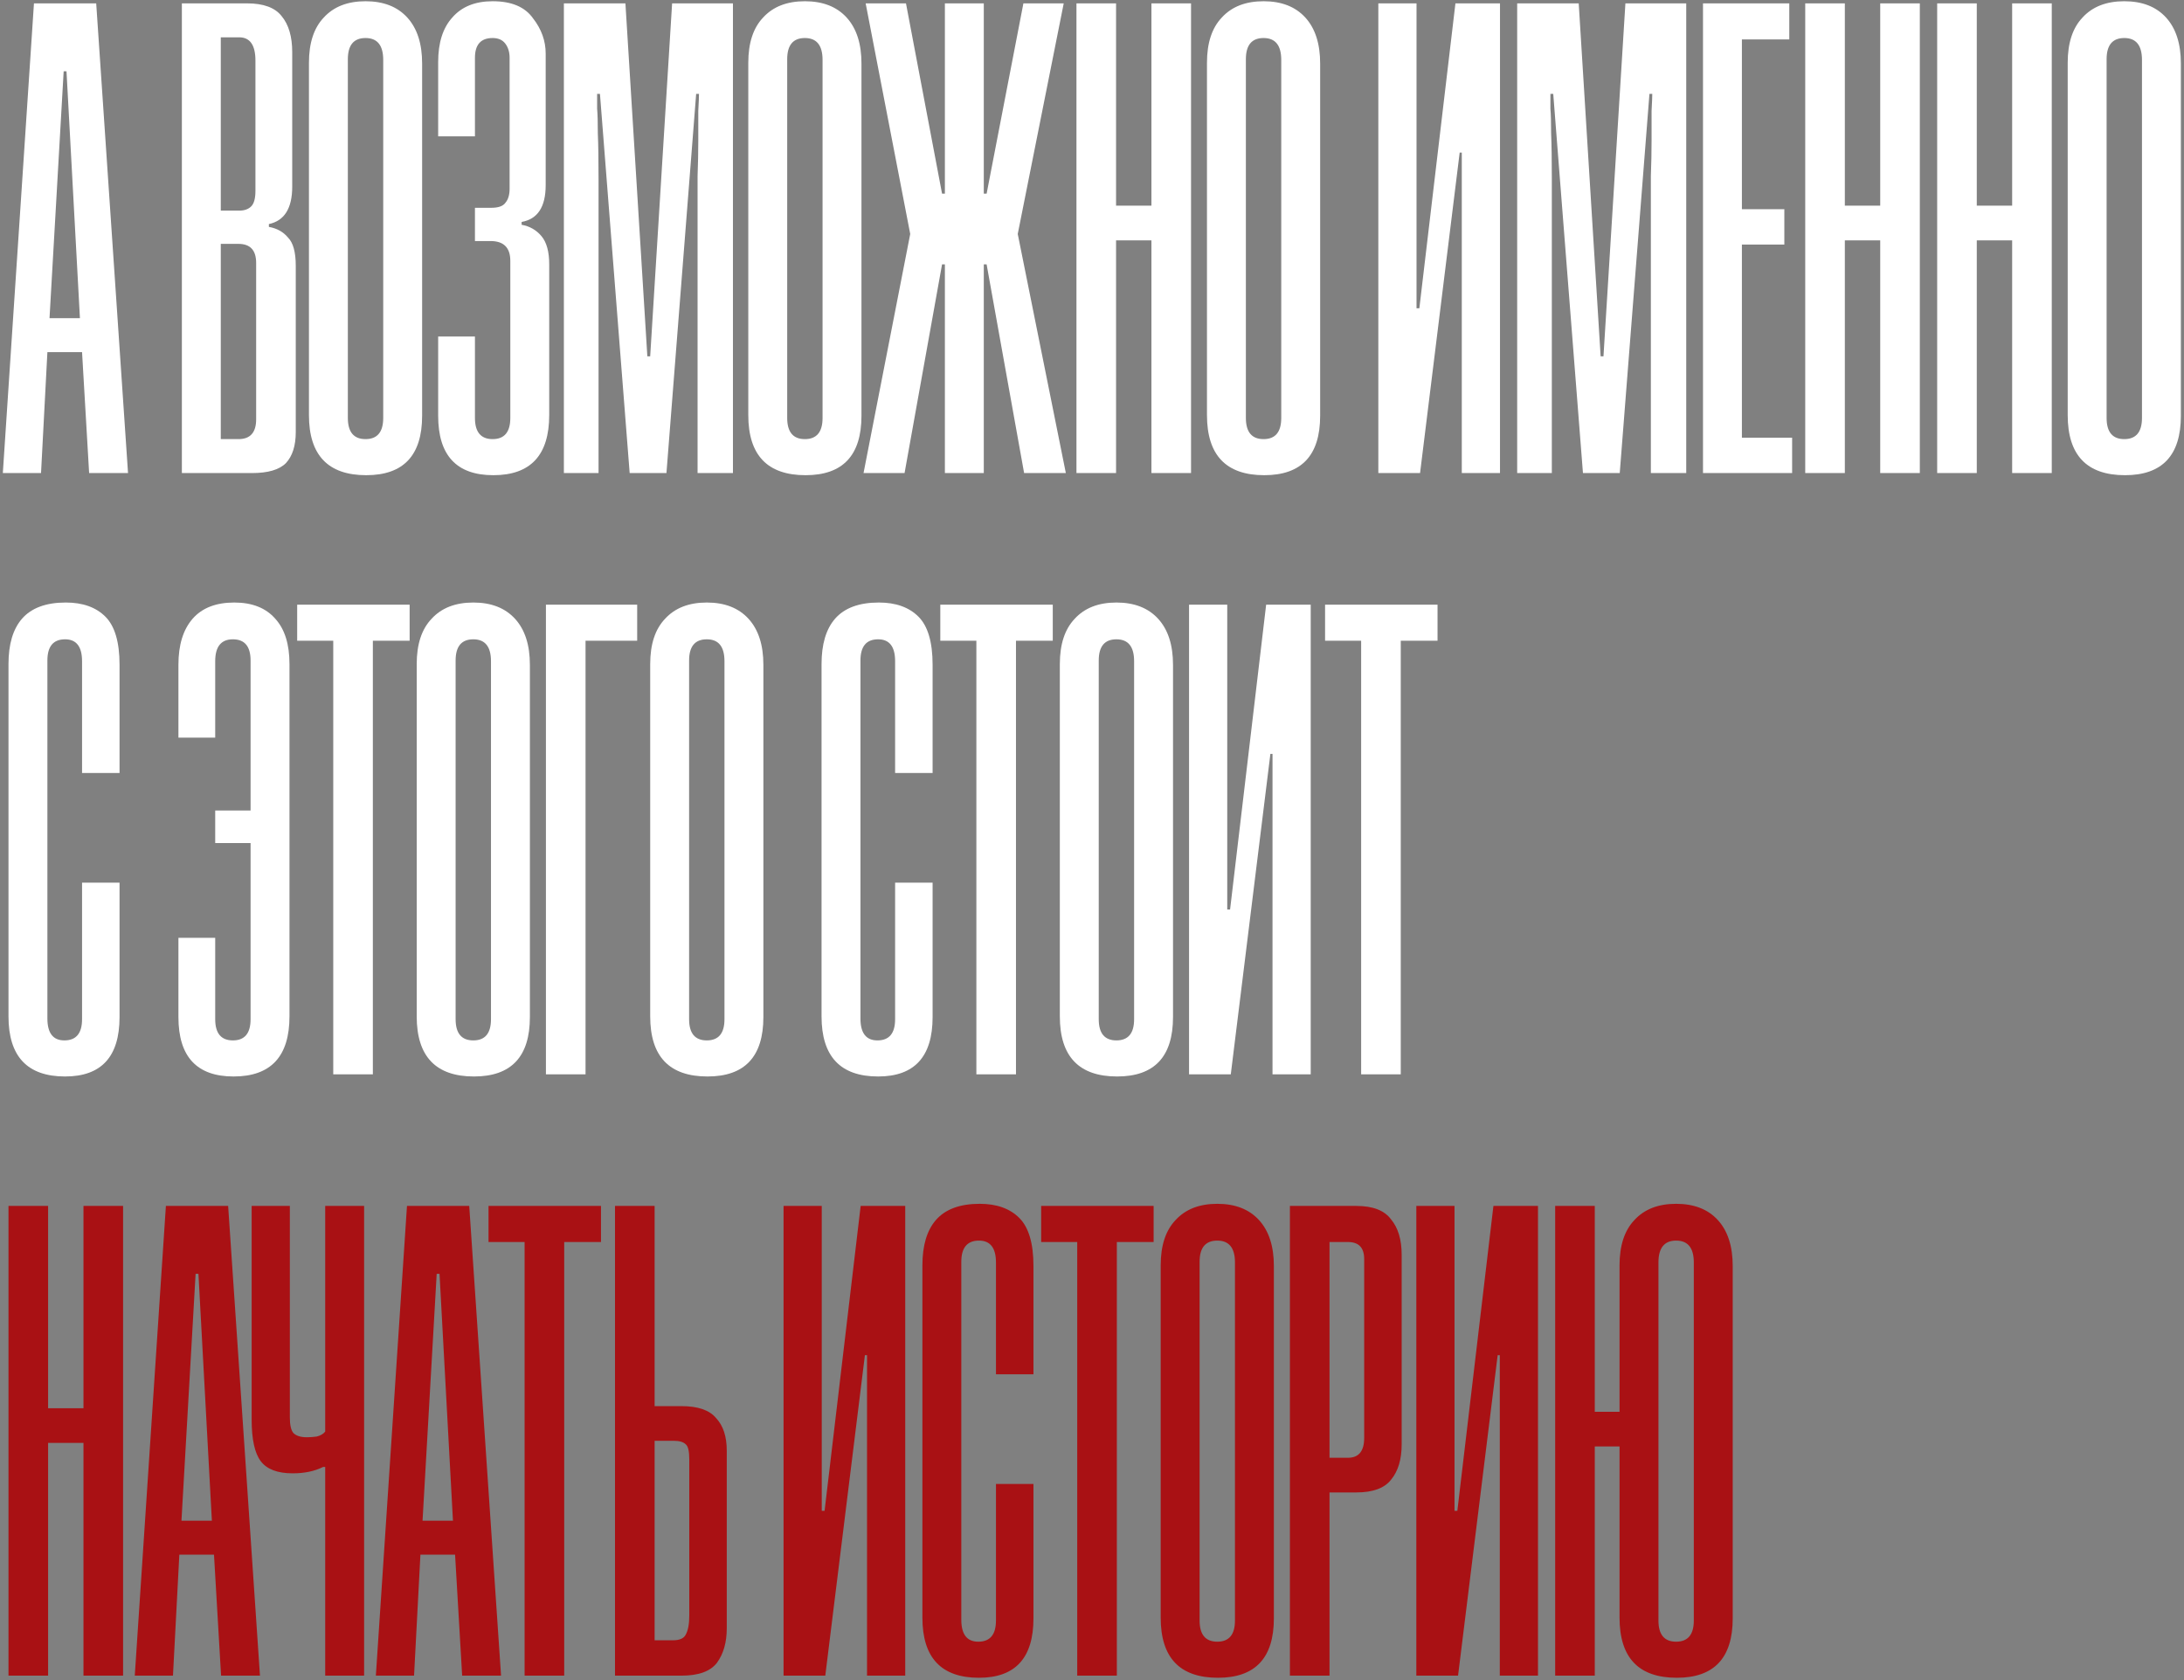
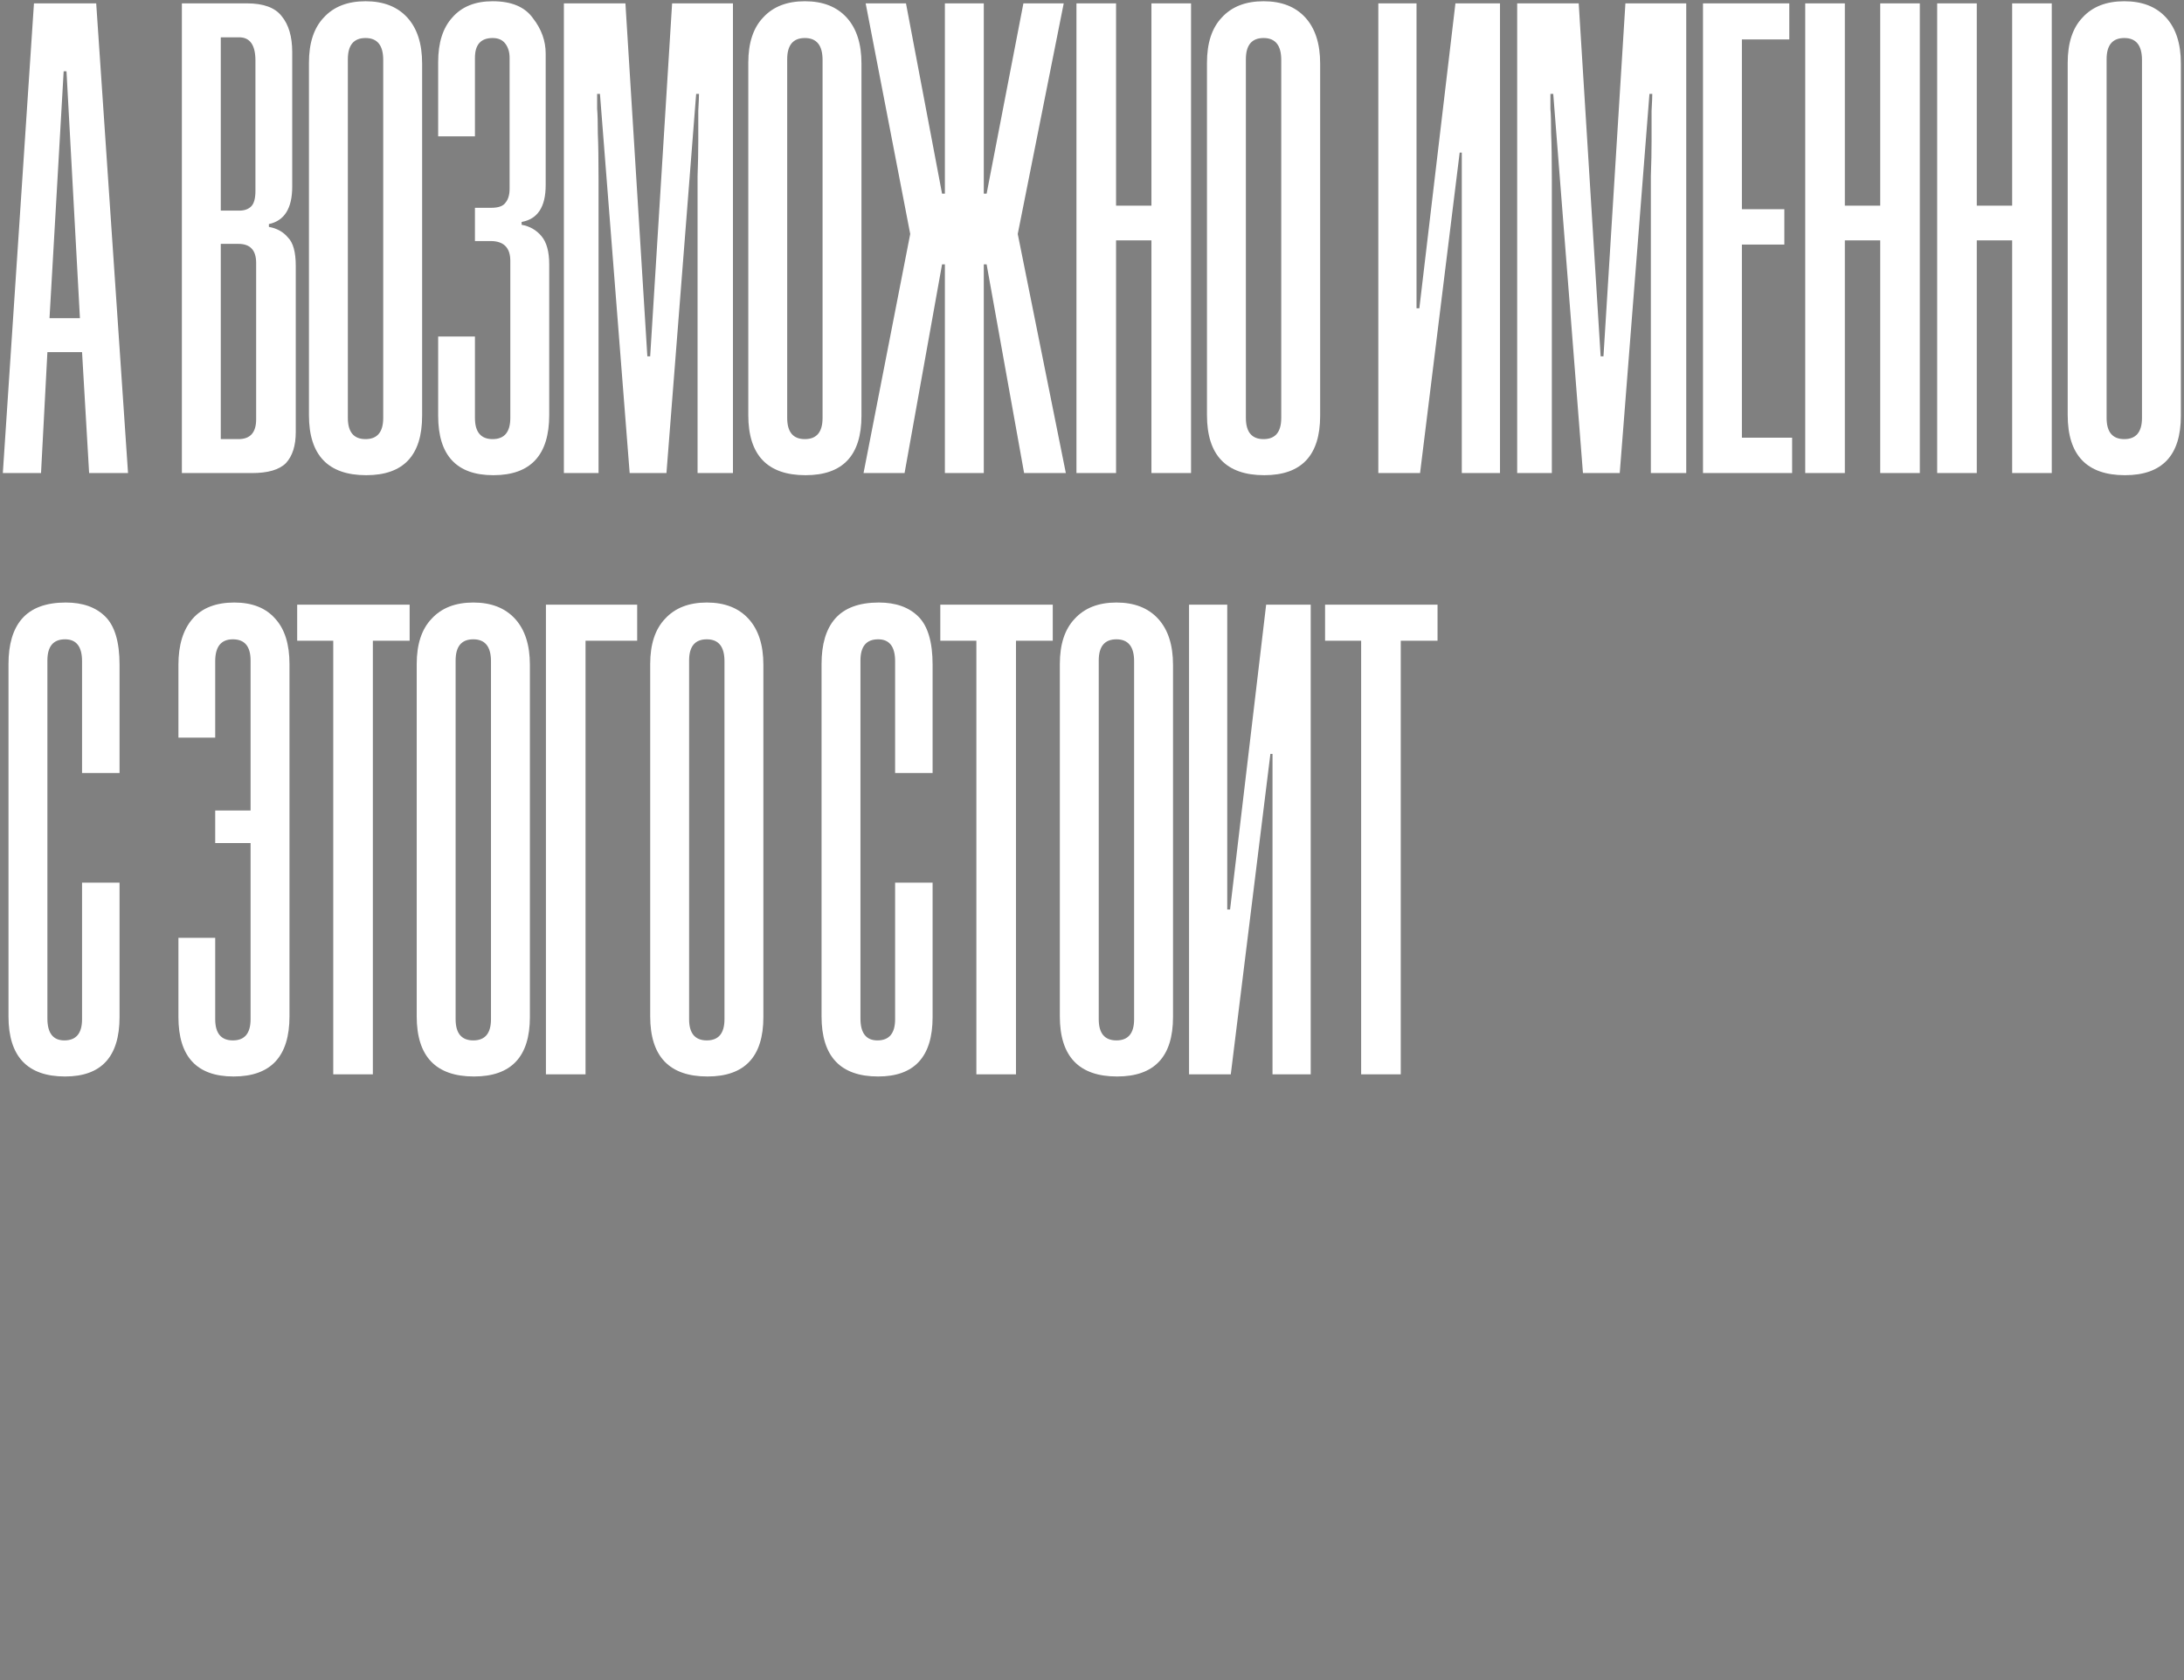
<svg xmlns="http://www.w3.org/2000/svg" width="494" height="380" viewBox="0 0 494 380" fill="none">
  <rect x="0" y="0" width="494" height="380" fill="#808080" stroke="none" />
  <path d="M20.16 107L18.56 79.64H10.72L9.28 107H0.64L7.68 0.76H21.76L28.96 107H20.16ZM11.2 71.96H18.08L15.04 16.12H14.4L11.2 71.96ZM41.139 107V0.76H55.859C59.592 0.76 62.205 1.72 63.699 3.64C65.299 5.56 66.099 8.28 66.099 11.8V42.2C66.099 47.107 64.339 49.933 60.819 50.68V51.32C62.632 51.64 64.072 52.44 65.139 53.72C66.312 54.893 66.899 57.027 66.899 60.12V97.72C66.899 100.813 66.152 103.16 64.659 104.76C63.165 106.253 60.605 107 56.979 107H41.139ZM57.939 59.48C57.939 56.6 56.605 55.16 53.939 55.16H49.939V99.32H53.939C56.605 99.32 57.939 97.827 57.939 94.84V59.48ZM57.779 13.72C57.779 10.2 56.552 8.44 54.099 8.44H49.939V47.64H54.099C55.272 47.64 56.179 47.32 56.819 46.68C57.459 46.04 57.779 44.867 57.779 43.16V13.72ZM95.481 94.04C95.481 103 91.268 107.48 82.841 107.48C74.201 107.48 69.881 102.947 69.881 93.88V14.2C69.881 9.72 71.001 6.307 73.241 3.96C75.481 1.507 78.628 0.28 82.681 0.28C86.735 0.28 89.881 1.507 92.121 3.96C94.361 6.413 95.481 9.88 95.481 14.36V94.04ZM86.681 13.56C86.681 10.253 85.348 8.6 82.681 8.6C80.015 8.6 78.681 10.2 78.681 13.4V94.52C78.681 97.72 80.015 99.32 82.681 99.32C85.348 99.32 86.681 97.72 86.681 94.52V13.56ZM124.228 93.88C124.228 102.947 120.014 107.48 111.588 107.48C103.268 107.48 99.108 103 99.108 94.04V76.12H107.428V94.52C107.428 97.72 108.761 99.32 111.428 99.32C114.094 99.32 115.428 97.72 115.428 94.52V59C115.428 56.013 113.934 54.52 110.948 54.52H107.428V47H111.108C112.708 47 113.774 46.627 114.308 45.88C114.948 45.133 115.268 44.067 115.268 42.68V13.08C115.268 11.8 114.948 10.733 114.308 9.88C113.668 9.027 112.708 8.6 111.428 8.6C108.761 8.6 107.428 10.093 107.428 13.08V30.84H99.108V14.04C99.108 9.667 100.174 6.307 102.308 3.96C104.441 1.507 107.481 0.28 111.428 0.28C115.694 0.28 118.734 1.56 120.548 4.12C122.468 6.573 123.428 9.24 123.428 12.12V41.88C123.428 46.787 121.614 49.56 117.988 50.2V50.84C119.801 51.16 121.294 52.013 122.468 53.4C123.641 54.787 124.228 56.92 124.228 59.8V93.88ZM157.785 107V57.88C157.785 57.347 157.785 56.173 157.785 54.36C157.785 52.44 157.785 50.253 157.785 47.8C157.785 45.24 157.785 42.573 157.785 39.8C157.892 37.027 157.945 34.36 157.945 31.8C157.945 29.24 157.945 27 157.945 25.08C158.052 23.16 158.105 21.88 158.105 21.24H157.465L150.745 107H142.425L135.705 21.24H135.065C135.065 22.2 135.065 23.32 135.065 24.6C135.172 25.773 135.225 27.64 135.225 30.2C135.332 32.653 135.385 36.067 135.385 40.44C135.385 44.813 135.385 50.627 135.385 57.88V107H127.545V0.76H141.465L146.425 80.6H147.065L152.025 0.76H165.785V107H157.785ZM194.856 94.04C194.856 103 190.643 107.48 182.216 107.48C173.576 107.48 169.256 102.947 169.256 93.88V14.2C169.256 9.72 170.376 6.307 172.616 3.96C174.856 1.507 178.003 0.28 182.056 0.28C186.11 0.28 189.256 1.507 191.496 3.96C193.736 6.413 194.856 9.88 194.856 14.36V94.04ZM186.056 13.56C186.056 10.253 184.723 8.6 182.056 8.6C179.39 8.6 178.056 10.2 178.056 13.4V94.52C178.056 97.72 179.39 99.32 182.056 99.32C184.723 99.32 186.056 97.72 186.056 94.52V13.56ZM195.324 107L205.884 52.92L195.804 0.76H204.924L213.084 43.8H213.724V0.76H222.524V43.8H223.164L231.484 0.76H240.604L230.204 52.92L241.084 107H231.644L223.164 59.8H222.524V107H213.724V59.8H213.084L204.604 107H195.324ZM260.443 107V54.36H252.443V107H243.483V0.76H252.443V46.52H260.443V0.76H269.403V107H260.443ZM298.606 94.04C298.606 103 294.393 107.48 285.966 107.48C277.326 107.48 273.006 102.947 273.006 93.88V14.2C273.006 9.72 274.126 6.307 276.366 3.96C278.606 1.507 281.753 0.28 285.806 0.28C289.86 0.28 293.006 1.507 295.246 3.96C297.486 6.413 298.606 9.88 298.606 14.36V94.04ZM289.806 13.56C289.806 10.253 288.473 8.6 285.806 8.6C283.14 8.6 281.806 10.2 281.806 13.4V94.52C281.806 97.72 283.14 99.32 285.806 99.32C288.473 99.32 289.806 97.72 289.806 94.52V13.56ZM330.644 107V34.52H330.164L321.204 107H311.764V0.76H320.404V69.72H321.044L329.204 0.76H339.284V107H330.644ZM373.41 107V57.88C373.41 57.347 373.41 56.173 373.41 54.36C373.41 52.44 373.41 50.253 373.41 47.8C373.41 45.24 373.41 42.573 373.41 39.8C373.517 37.027 373.57 34.36 373.57 31.8C373.57 29.24 373.57 27 373.57 25.08C373.677 23.16 373.73 21.88 373.73 21.24H373.09L366.37 107H358.05L351.33 21.24H350.69C350.69 22.2 350.69 23.32 350.69 24.6C350.797 25.773 350.85 27.64 350.85 30.2C350.957 32.653 351.01 36.067 351.01 40.44C351.01 44.813 351.01 50.627 351.01 57.88V107H343.17V0.76H357.09L362.05 80.6H362.69L367.65 0.76H381.41V107H373.41ZM385.201 107V0.76H404.721V8.92H394.001V47.32H403.601V55.32H394.001V99H405.361V107H385.201ZM425.286 107V54.36H417.286V107H408.326V0.76H417.286V46.52H425.286V0.76H434.246V107H425.286ZM455.13 107V54.36H447.13V107H438.17V0.76H447.13V46.52H455.13V0.76H464.09V107H455.13ZM493.294 94.04C493.294 103 489.08 107.48 480.654 107.48C472.014 107.48 467.694 102.947 467.694 93.88V14.2C467.694 9.72 468.814 6.307 471.054 3.96C473.294 1.507 476.44 0.28 480.494 0.28C484.547 0.28 487.694 1.507 489.934 3.96C492.174 6.413 493.294 9.88 493.294 14.36V94.04ZM484.494 13.56C484.494 10.253 483.16 8.6 480.494 8.6C477.827 8.6 476.494 10.2 476.494 13.4V94.52C476.494 97.72 477.827 99.32 480.494 99.32C483.16 99.32 484.494 97.72 484.494 94.52V13.56ZM18.56 199.64H27.04V230.04C27.04 239 22.933 243.48 14.72 243.48C6.187 243.48 1.92 238.947 1.92 229.88V150.2C1.92 145.72 2.933 142.307 4.96 139.96C7.093 137.507 10.4 136.28 14.88 136.28C18.72 136.28 21.707 137.347 23.84 139.48C25.973 141.613 27.04 145.24 27.04 150.36V174.84H18.56V149.56C18.56 146.253 17.28 144.6 14.72 144.6C12.053 144.6 10.72 146.2 10.72 149.4V230.36C10.72 233.667 12 235.32 14.56 235.32C17.227 235.32 18.56 233.72 18.56 230.52V199.64ZM40.358 212.12H48.678V230.52C48.678 233.72 50.011 235.32 52.678 235.32C55.344 235.32 56.678 233.72 56.678 230.52V190.68H48.678V183.32H56.678V149.4C56.678 146.2 55.344 144.6 52.678 144.6C50.011 144.6 48.678 146.253 48.678 149.56V166.84H40.358V150.36C40.358 145.88 41.424 142.413 43.557 139.96C45.691 137.507 48.837 136.28 52.998 136.28C57.051 136.28 60.144 137.507 62.278 139.96C64.411 142.307 65.478 145.72 65.478 150.2V229.88C65.478 238.947 61.264 243.48 52.837 243.48C44.517 243.48 40.358 239 40.358 230.04V212.12ZM75.377 243V144.92H67.218V136.76H92.657V144.92H84.338V243H75.377ZM119.856 230.04C119.856 239 115.643 243.48 107.216 243.48C98.576 243.48 94.256 238.947 94.256 229.88V150.2C94.256 145.72 95.376 142.307 97.616 139.96C99.856 137.507 103.003 136.28 107.056 136.28C111.11 136.28 114.256 137.507 116.496 139.96C118.736 142.413 119.856 145.88 119.856 150.36V230.04ZM111.056 149.56C111.056 146.253 109.723 144.6 107.056 144.6C104.39 144.6 103.056 146.2 103.056 149.4V230.52C103.056 233.72 104.39 235.32 107.056 235.32C109.723 235.32 111.056 233.72 111.056 230.52V149.56ZM123.483 243V136.76H144.123V144.92H132.443V243H123.483ZM172.669 230.04C172.669 239 168.455 243.48 160.029 243.48C151.389 243.48 147.069 238.947 147.069 229.88V150.2C147.069 145.72 148.189 142.307 150.429 139.96C152.669 137.507 155.815 136.28 159.869 136.28C163.922 136.28 167.069 137.507 169.309 139.96C171.549 142.413 172.669 145.88 172.669 150.36V230.04ZM163.869 149.56C163.869 146.253 162.535 144.6 159.869 144.6C157.202 144.6 155.869 146.2 155.869 149.4V230.52C155.869 233.72 157.202 235.32 159.869 235.32C162.535 235.32 163.869 233.72 163.869 230.52V149.56ZM202.466 199.64H210.946V230.04C210.946 239 206.84 243.48 198.626 243.48C190.093 243.48 185.826 238.947 185.826 229.88V150.2C185.826 145.72 186.84 142.307 188.866 139.96C191 137.507 194.306 136.28 198.786 136.28C202.626 136.28 205.613 137.347 207.746 139.48C209.88 141.613 210.946 145.24 210.946 150.36V174.84H202.466V149.56C202.466 146.253 201.186 144.6 198.626 144.6C195.96 144.6 194.626 146.2 194.626 149.4V230.36C194.626 233.667 195.906 235.32 198.466 235.32C201.133 235.32 202.466 233.72 202.466 230.52V199.64ZM220.846 243V144.92H212.686V136.76H238.126V144.92H229.806V243H220.846ZM265.325 230.04C265.325 239 261.112 243.48 252.685 243.48C244.045 243.48 239.725 238.947 239.725 229.88V150.2C239.725 145.72 240.845 142.307 243.085 139.96C245.325 137.507 248.472 136.28 252.525 136.28C256.578 136.28 259.725 137.507 261.965 139.96C264.205 142.413 265.325 145.88 265.325 150.36V230.04ZM256.525 149.56C256.525 146.253 255.192 144.6 252.525 144.6C249.858 144.6 248.525 146.2 248.525 149.4V230.52C248.525 233.72 249.858 235.32 252.525 235.32C255.192 235.32 256.525 233.72 256.525 230.52V149.56ZM287.831 243V170.52H287.351L278.391 243H268.951V136.76H277.591V205.72H278.231L286.391 136.76H296.471V243H287.831ZM307.878 243V144.92H299.718V136.76H325.158V144.92H316.838V243H307.878Z" fill="white" />
-   <path d="M18.88 379V326.36H10.88V379H1.92V272.76H10.88V318.52H18.88V272.76H27.84V379H18.88ZM50.004 379L48.404 351.64H40.564L39.124 379H30.484L37.524 272.76H51.604L58.804 379H50.004ZM41.044 343.96H47.924L44.884 288.12H44.244L41.044 343.96ZM73.56 379V331.8H73.08C71.16 332.76 68.867 333.24 66.2 333.24C62.787 333.24 60.387 332.333 59 330.52C57.613 328.707 56.92 325.56 56.92 321.08V272.76H65.56V320.6C65.56 322.307 65.827 323.48 66.36 324.12C67 324.76 68.013 325.08 69.4 325.08C70.147 325.08 70.893 325.027 71.64 324.92C72.493 324.707 73.133 324.333 73.56 323.8V272.76H82.36V379H73.56ZM104.535 379L102.935 351.64H95.095L93.655 379H85.015L92.055 272.76H106.135L113.335 379H104.535ZM95.575 343.96H102.455L99.415 288.12H98.775L95.575 343.96ZM118.659 379V280.92H110.499V272.76H135.939V280.92H127.619V379H118.659ZM148.068 318.04H154.148C157.881 318.04 160.494 318.947 161.988 320.76C163.588 322.467 164.388 324.92 164.388 328.12V368.28C164.388 371.48 163.641 374.093 162.148 376.12C160.654 378.04 157.988 379 154.148 379H139.108V272.76H148.068V318.04ZM152.228 371C153.721 371 154.681 370.573 155.108 369.72C155.641 368.76 155.908 367.32 155.908 365.4V330.04C155.908 328.227 155.641 327.107 155.108 326.68C154.574 326.147 153.668 325.88 152.388 325.88H148.068V371H152.228ZM196.113 379V306.52H195.633L186.673 379H177.233V272.76H185.872V341.72H186.513L194.673 272.76H204.753V379H196.113ZM225.279 335.64H233.759V366.04C233.759 375 229.652 379.48 221.439 379.48C212.905 379.48 208.639 374.947 208.639 365.88V286.2C208.639 281.72 209.652 278.307 211.679 275.96C213.812 273.507 217.119 272.28 221.599 272.28C225.439 272.28 228.425 273.347 230.559 275.48C232.692 277.613 233.759 281.24 233.759 286.36V310.84H225.279V285.56C225.279 282.253 223.999 280.6 221.439 280.6C218.772 280.6 217.439 282.2 217.439 285.4V366.36C217.439 369.667 218.719 371.32 221.279 371.32C223.945 371.32 225.279 369.72 225.279 366.52V335.64ZM243.659 379V280.92H235.499V272.76H260.939V280.92H252.619V379H243.659ZM288.138 366.04C288.138 375 283.924 379.48 275.498 379.48C266.858 379.48 262.538 374.947 262.538 365.88V286.2C262.538 281.72 263.658 278.307 265.898 275.96C268.138 273.507 271.284 272.28 275.338 272.28C279.391 272.28 282.538 273.507 284.778 275.96C287.018 278.413 288.138 281.88 288.138 286.36V366.04ZM279.338 285.56C279.338 282.253 278.004 280.6 275.338 280.6C272.671 280.6 271.338 282.2 271.338 285.4V366.52C271.338 369.72 272.671 371.32 275.338 371.32C278.004 371.32 279.338 369.72 279.338 366.52V285.56ZM300.724 337.56V379H291.764V272.76H306.804C310.537 272.76 313.15 273.773 314.644 275.8C316.244 277.72 317.044 280.387 317.044 283.8V326.68C317.044 330.093 316.244 332.76 314.644 334.68C313.15 336.6 310.537 337.56 306.804 337.56H300.724ZM300.724 329.72H304.884C307.337 329.72 308.564 328.227 308.564 325.24V284.76C308.564 282.2 307.337 280.92 304.884 280.92H300.724V329.72ZM339.238 379V306.52H338.758L329.798 379H320.358V272.76H328.997V341.72H329.638L337.798 272.76H347.878V379H339.238ZM351.764 379V272.76H360.724V319.32H366.324V286.2C366.324 281.72 367.444 278.307 369.684 275.96C371.924 273.507 375.07 272.28 379.124 272.28C383.177 272.28 386.324 273.507 388.564 275.96C390.804 278.413 391.924 281.88 391.924 286.36V366.04C391.924 375 387.71 379.48 379.284 379.48C370.644 379.48 366.324 374.947 366.324 365.88V327.16H360.724V379H351.764ZM383.124 285.56C383.124 282.253 381.79 280.6 379.124 280.6C376.457 280.6 375.124 282.253 375.124 285.56V366.52C375.124 369.72 376.457 371.32 379.124 371.32C381.79 371.32 383.124 369.72 383.124 366.52V285.56Z" fill="#A91114" />
</svg>